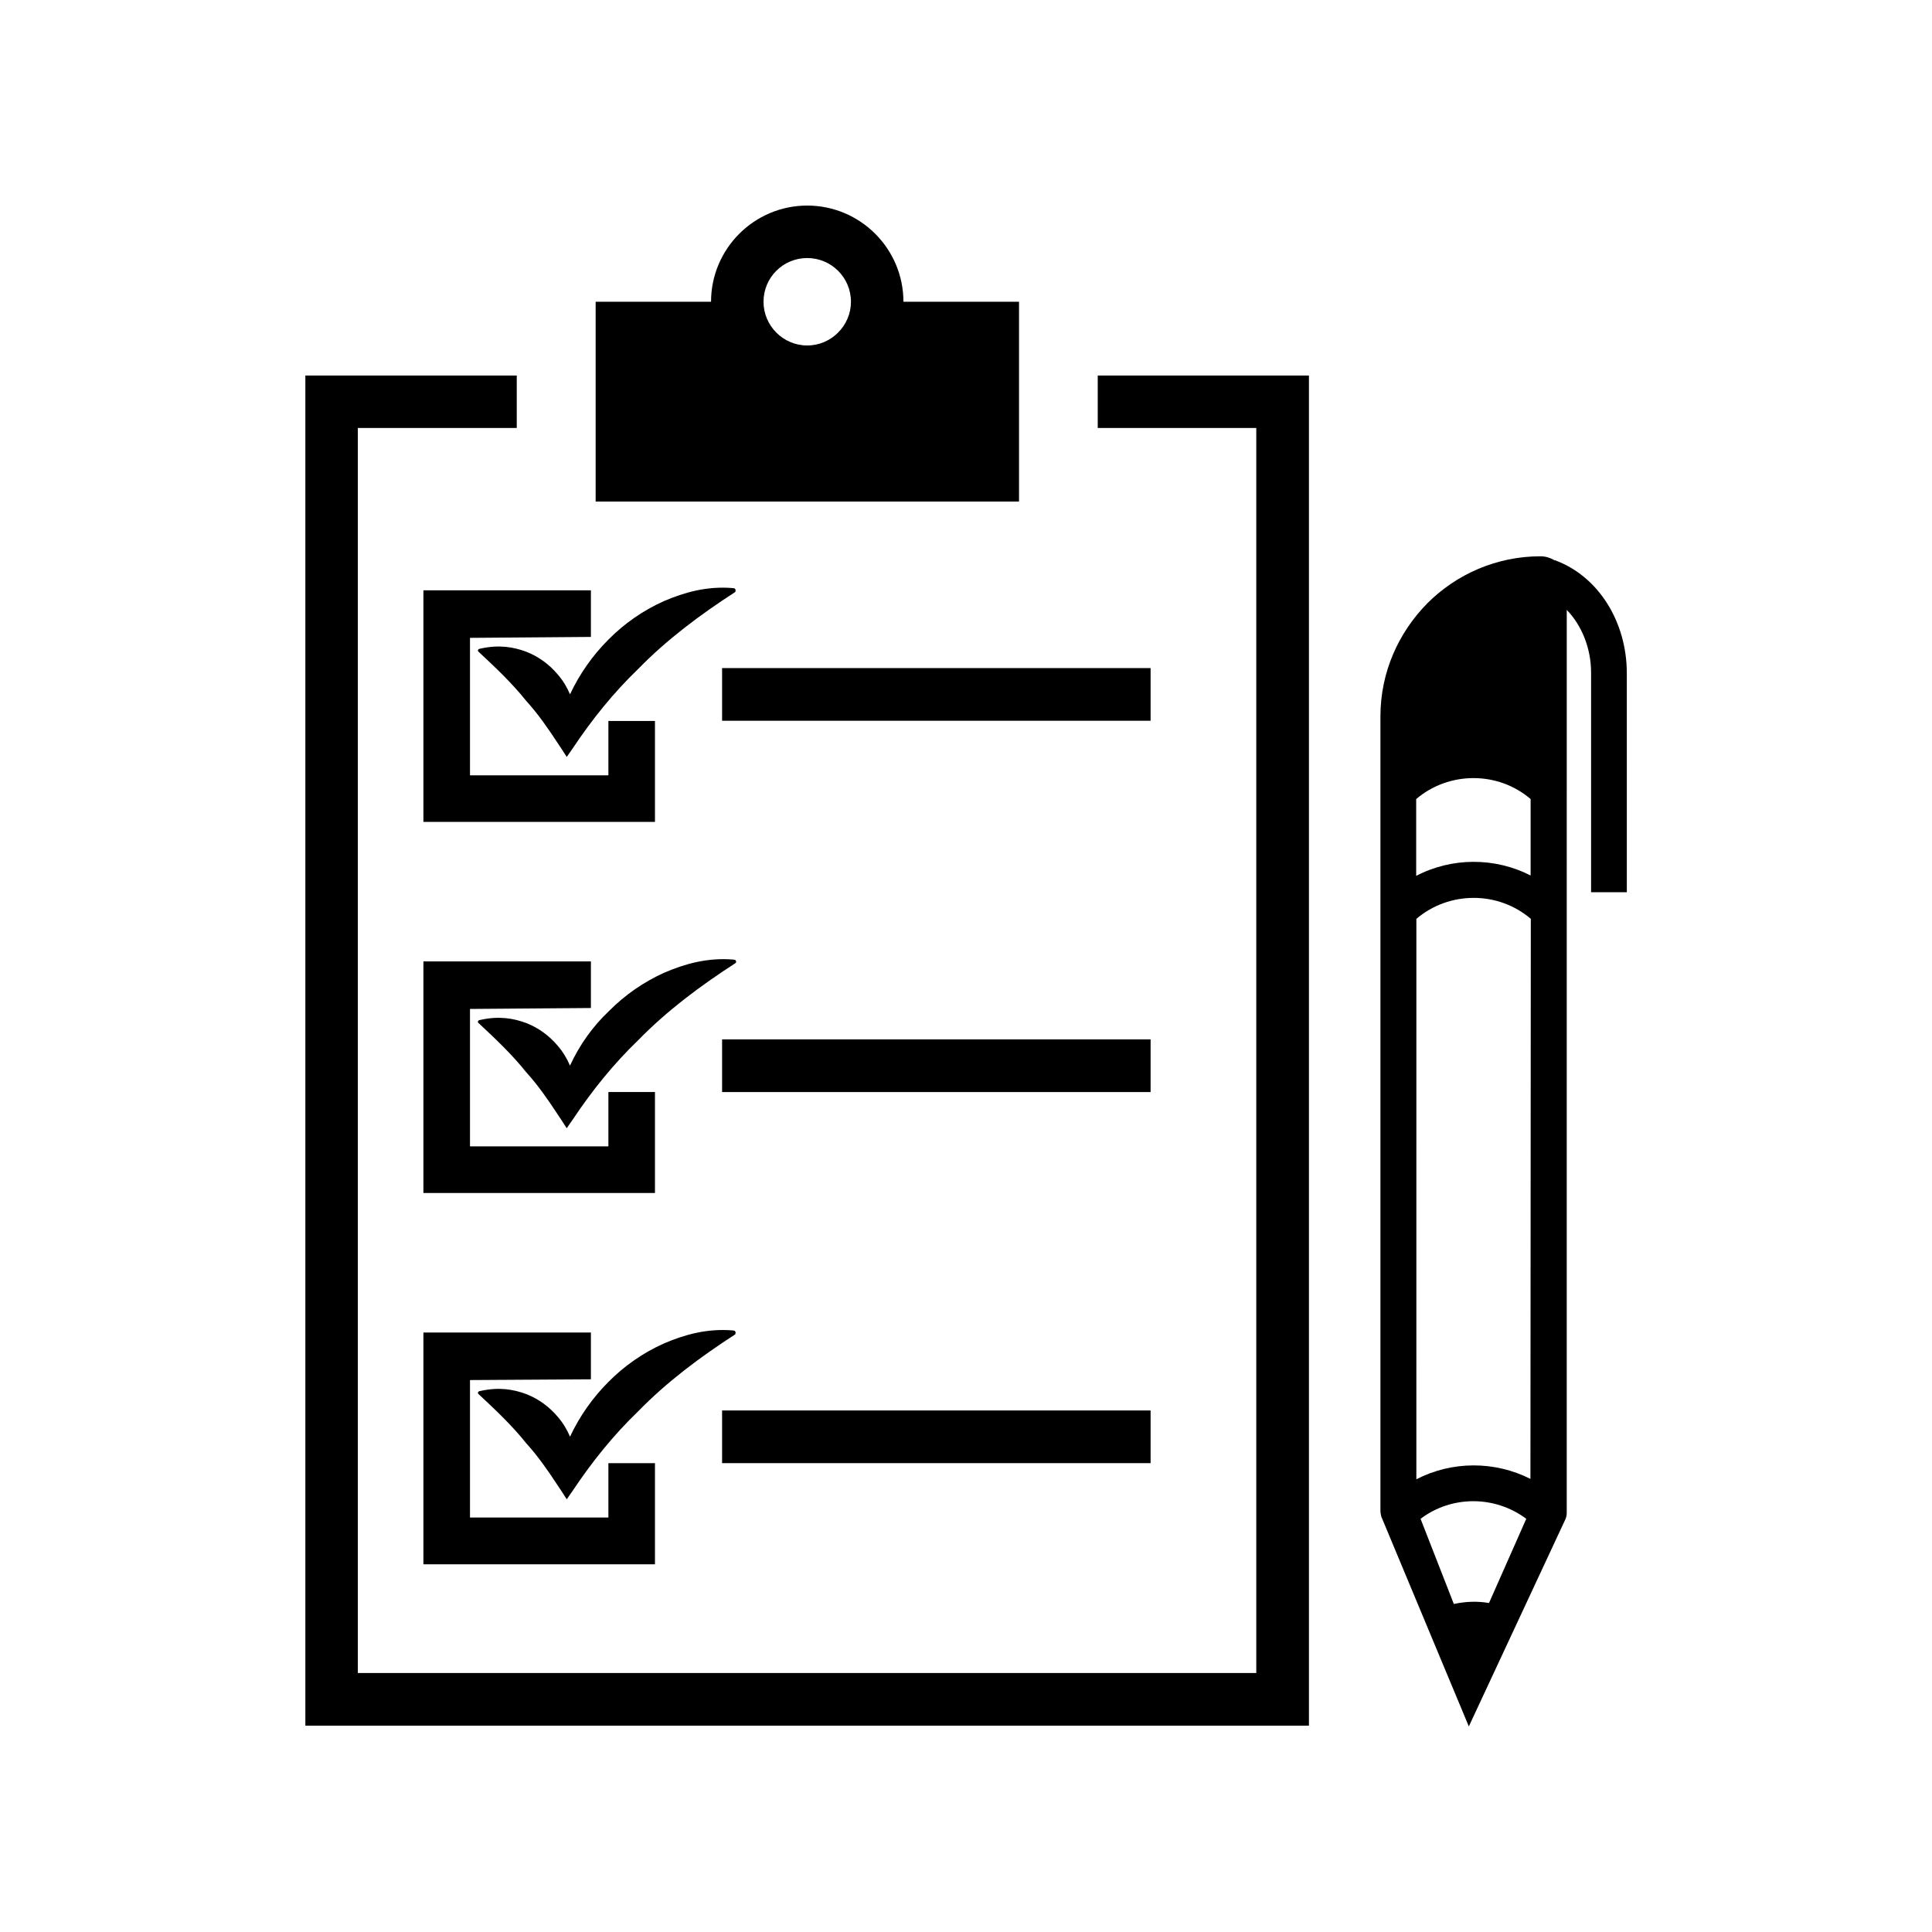
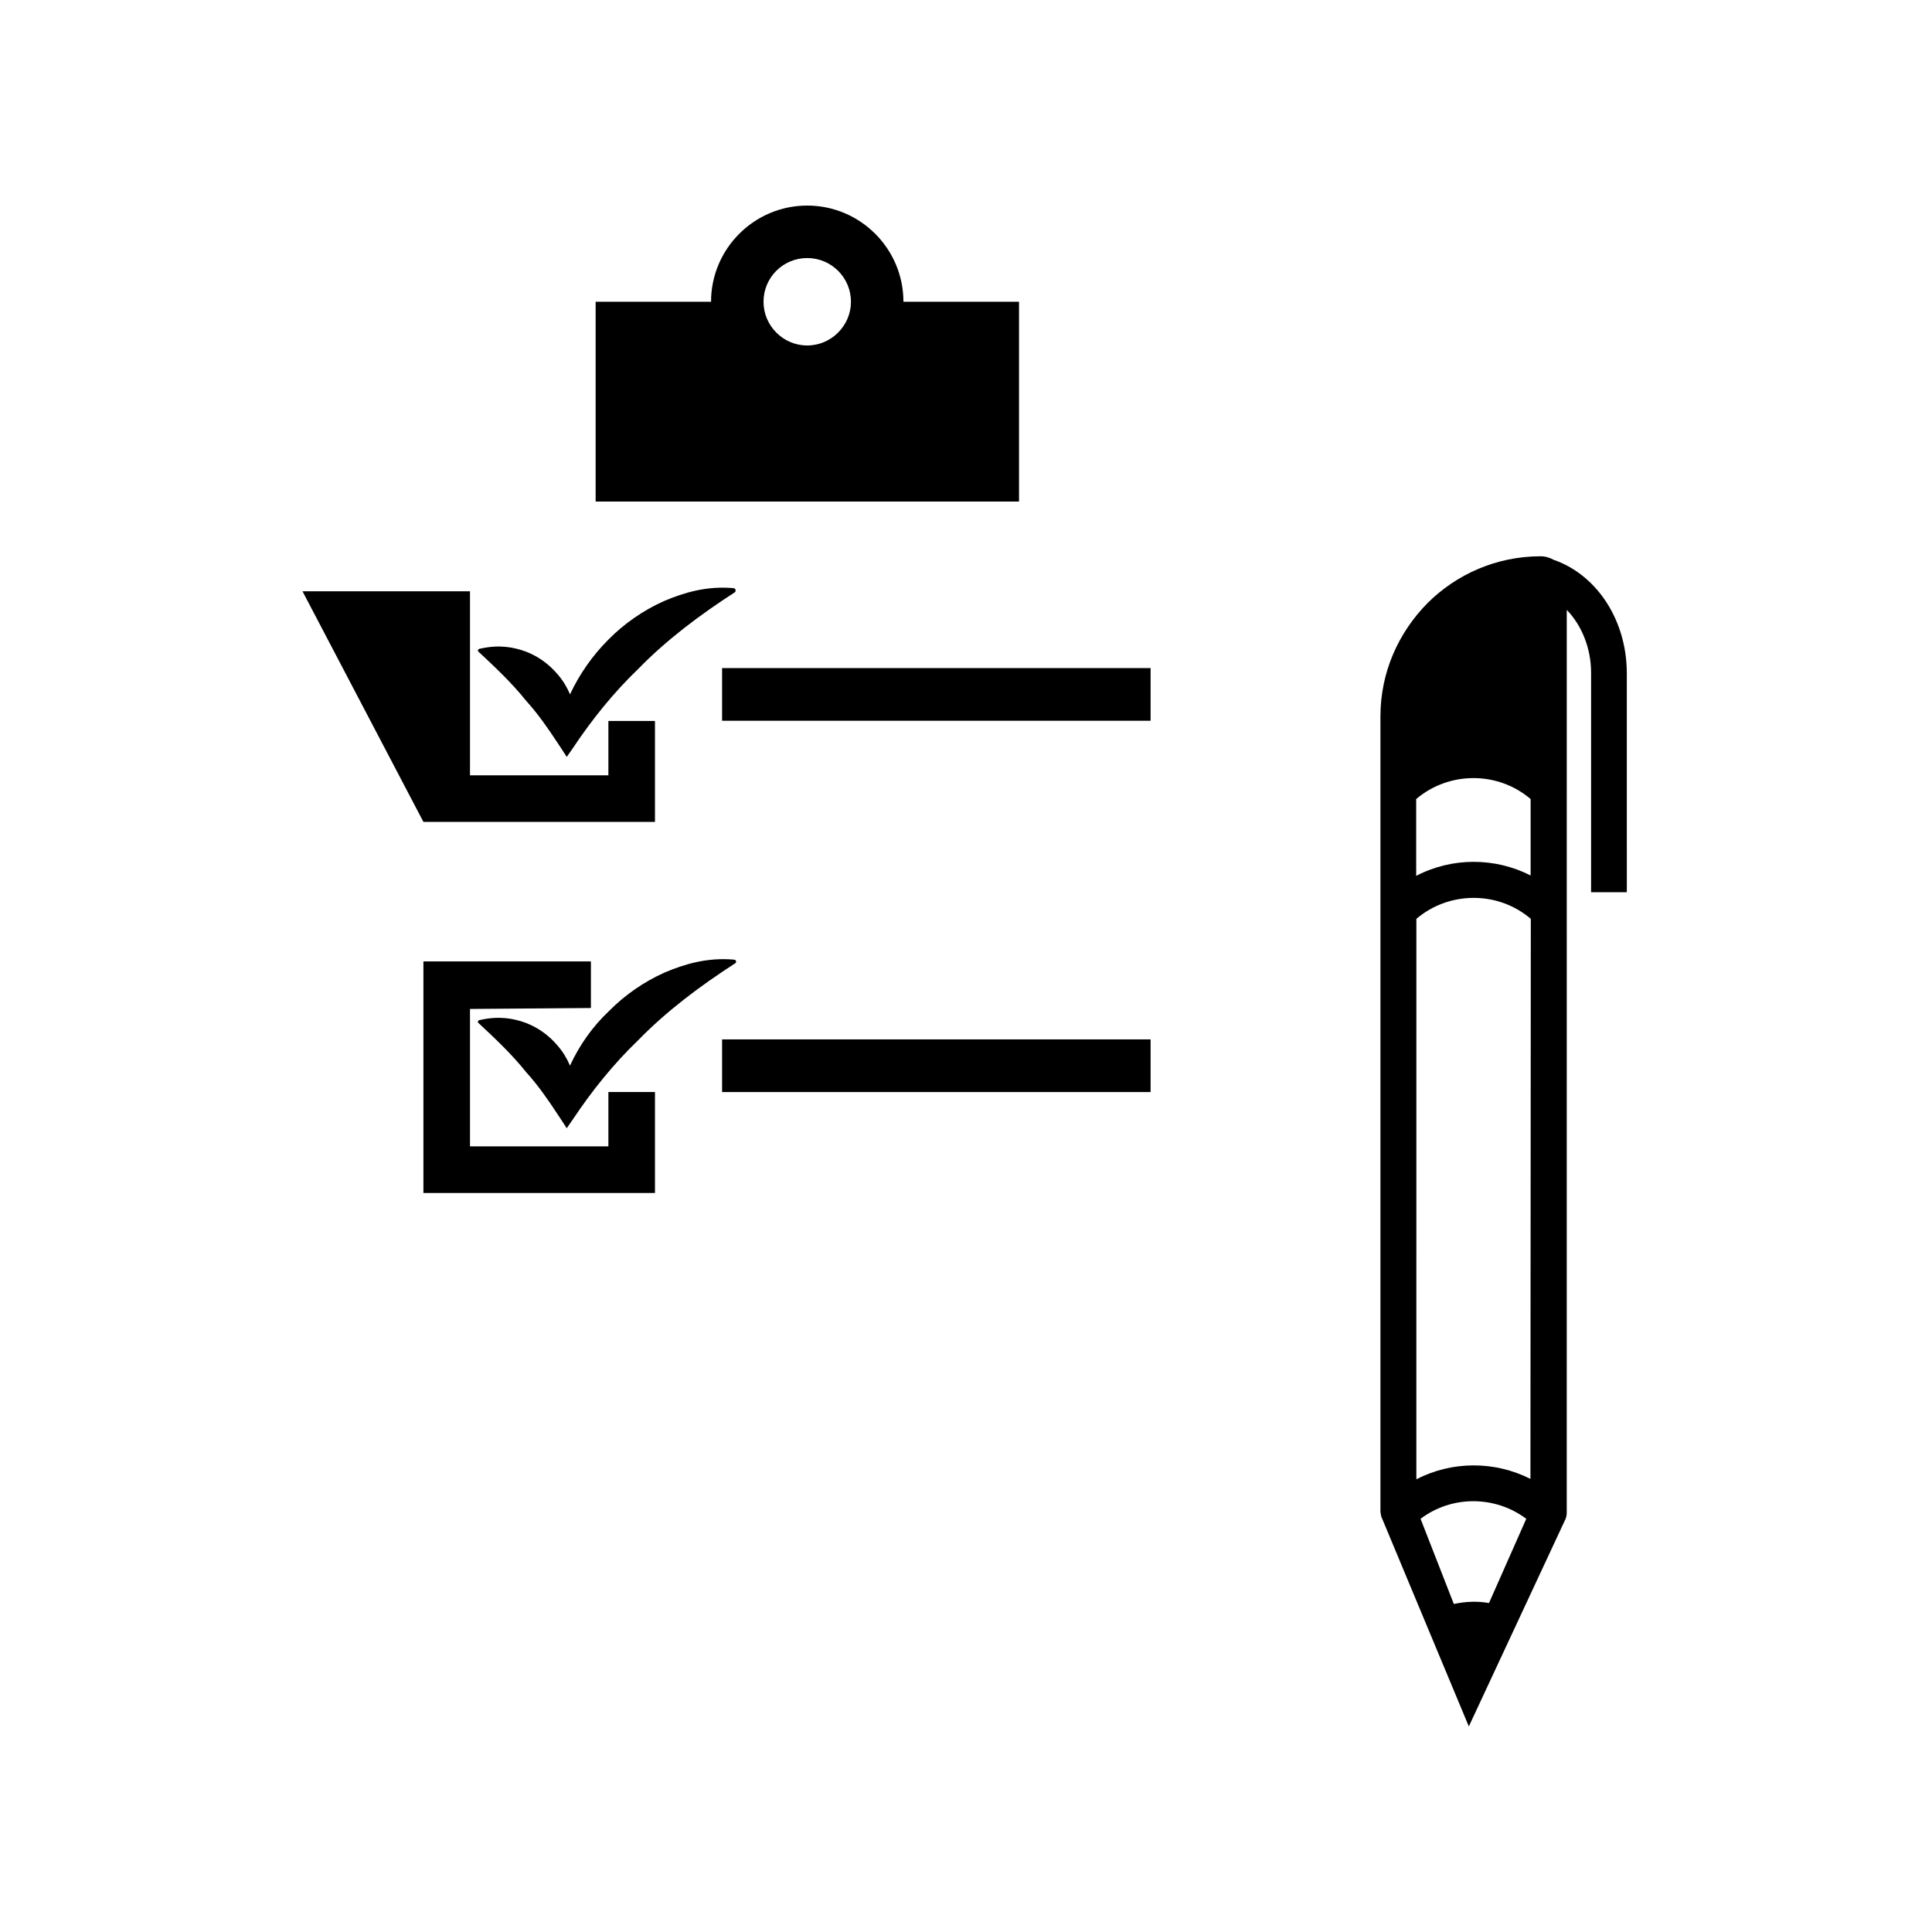
<svg xmlns="http://www.w3.org/2000/svg" fill="#000000" width="800px" height="800px" version="1.1" viewBox="144 144 512 512">
  <g>
-     <path d="m434.91 257.42h42.016v329.95h-238.1v-329.95h42.121v-13.906h-56.023v357.8h265.96v-357.8h-55.973z" />
    <path d="m414 223.97h-30.582c0-14.055-11.438-25.492-25.492-25.492-14.055 0-25.492 11.438-25.492 25.492h-30.582v52.949h112.2v-52.949zm-56.074 11.586c-6.398 0-11.586-5.238-11.586-11.586 0-6.398 5.141-11.586 11.586-11.586 6.348 0 11.586 5.141 11.586 11.586 0.004 6.348-5.238 11.586-11.586 11.586z" />
    <path d="m335.36 321.05h113.56v13.957h-113.56z" />
    <path d="m335.36 419.45h113.56v13.957h-113.56z" />
-     <path d="m335.36 517.79h113.56v13.957h-113.56z" />
    <path d="m338.94 300.45c0-0.301-0.203-0.555-0.453-0.555l-0.352-0.051c-6.75-0.555-12.746 1.109-18.238 3.477-5.492 2.469-10.48 5.945-14.66 10.176-4.18 4.18-7.656 9.117-10.176 14.508-0.805-1.914-1.914-3.727-3.273-5.289-2.215-2.621-4.988-4.684-8.312-5.996-3.375-1.258-7.203-1.914-12.043-0.855l-0.453 0.102c-0.051 0.051-0.152 0.051-0.203 0.152-0.203 0.203-0.152 0.453 0.051 0.605 4.484 4.18 8.867 8.312 12.645 13.047 3.074 3.375 5.691 7.152 8.211 10.984 0.855 1.258 1.664 2.519 2.469 3.777 0 0 0 0.051 0.051 0.051l1.613-2.316c5.039-7.559 10.73-14.66 17.281-20.957 7.656-7.859 16.523-14.461 25.797-20.453-0.055-0.105 0.047-0.254 0.047-0.406z" />
-     <path d="m256.21 361.81h61.363v-26.75h-12.344v14.406h-36.676v-36.426l32.043-0.25v-12.344h-44.387z" />
+     <path d="m256.21 361.81h61.363v-26.75h-12.344v14.406h-36.676v-36.426v-12.344h-44.387z" />
    <path d="m295.05 426.4c-0.805-1.914-1.914-3.727-3.273-5.289-2.215-2.621-4.988-4.684-8.312-5.996-3.375-1.258-7.203-1.914-12.043-0.855l-0.453 0.102c-0.051 0.051-0.152 0.051-0.203 0.152-0.203 0.203-0.152 0.453 0.051 0.605 4.484 4.18 8.867 8.312 12.645 13.047 3.074 3.375 5.691 7.152 8.211 10.984 0.855 1.258 1.664 2.519 2.469 3.777 0 0 0 0.051 0.051 0.051l1.613-2.316c5.039-7.559 10.73-14.66 17.281-20.957 7.656-7.859 16.523-14.461 25.797-20.453 0.102-0.051 0.203-0.203 0.203-0.352 0-0.301-0.203-0.555-0.453-0.555l-0.352-0.051c-6.75-0.555-12.746 1.109-18.238 3.477-5.492 2.469-10.48 5.945-14.66 10.176-4.336 4.074-7.812 9.012-10.332 14.453z" />
    <path d="m256.21 460.15h61.363v-26.75h-12.344v14.406h-36.676v-36.426l32.043-0.25v-12.344h-44.387z" />
-     <path d="m338.94 497.18c0-0.301-0.203-0.555-0.453-0.555l-0.352-0.051c-6.75-0.555-12.746 1.109-18.238 3.477-5.492 2.469-10.48 5.945-14.66 10.176-4.18 4.18-7.656 9.117-10.176 14.508-0.805-1.914-1.914-3.727-3.273-5.289-2.215-2.621-4.988-4.684-8.312-5.996-3.375-1.258-7.203-1.914-12.043-0.855l-0.453 0.102c-0.051 0.051-0.152 0.051-0.203 0.152-0.203 0.203-0.152 0.453 0.051 0.605 4.484 4.18 8.867 8.312 12.645 13.047 3.074 3.375 5.691 7.152 8.211 10.984 0.855 1.258 1.664 2.519 2.469 3.777 0 0 0 0.051 0.051 0.051l1.613-2.316c5.039-7.559 10.73-14.66 17.281-20.957 7.656-7.859 16.523-14.461 25.797-20.453-0.055-0.105 0.047-0.254 0.047-0.406z" />
-     <path d="m256.21 558.55h61.363v-26.801h-12.344v14.406h-36.676v-36.426l32.043-0.199v-12.395h-44.387z" />
    <path d="m556.08 292.48h-0.102c-1.16-0.656-2.367-1.059-3.727-1.059-11.688 0-22.32 4.785-29.977 12.445-7.656 7.758-12.445 18.289-12.445 29.977v19.75 0.102 190.64c0 0.555 0.102 1.059 0.25 1.664l0.25 0.555c0 0.102 0.102 0.152 0.102 0.25 7.609 18.238 15.215 36.477 22.824 54.715 8.465-18.137 16.93-36.324 25.391-54.461 0.402-0.754 0.555-1.41 0.555-2.168l0.004-191.2v-0.102-47.961c3.93 4.031 6.449 10.125 6.449 16.625v58.191h9.473l-0.004-58.141c-0.047-13.754-7.707-25.695-19.043-29.828zm-17.48 276.34c-3.125-0.555-6.246-0.402-9.32 0.25l-8.816-22.57c8.262-6.246 19.75-6.195 28.012 0zm10.98-32.898c-9.473-4.785-20.758-4.785-30.23 0.102l0.004-148.52c8.715-7.406 21.664-7.406 30.328 0zm0.051-159.91c-9.473-4.836-20.859-4.836-30.328 0.102v-20.355c8.715-7.406 21.664-7.406 30.328 0z" />
  </g>
</svg>